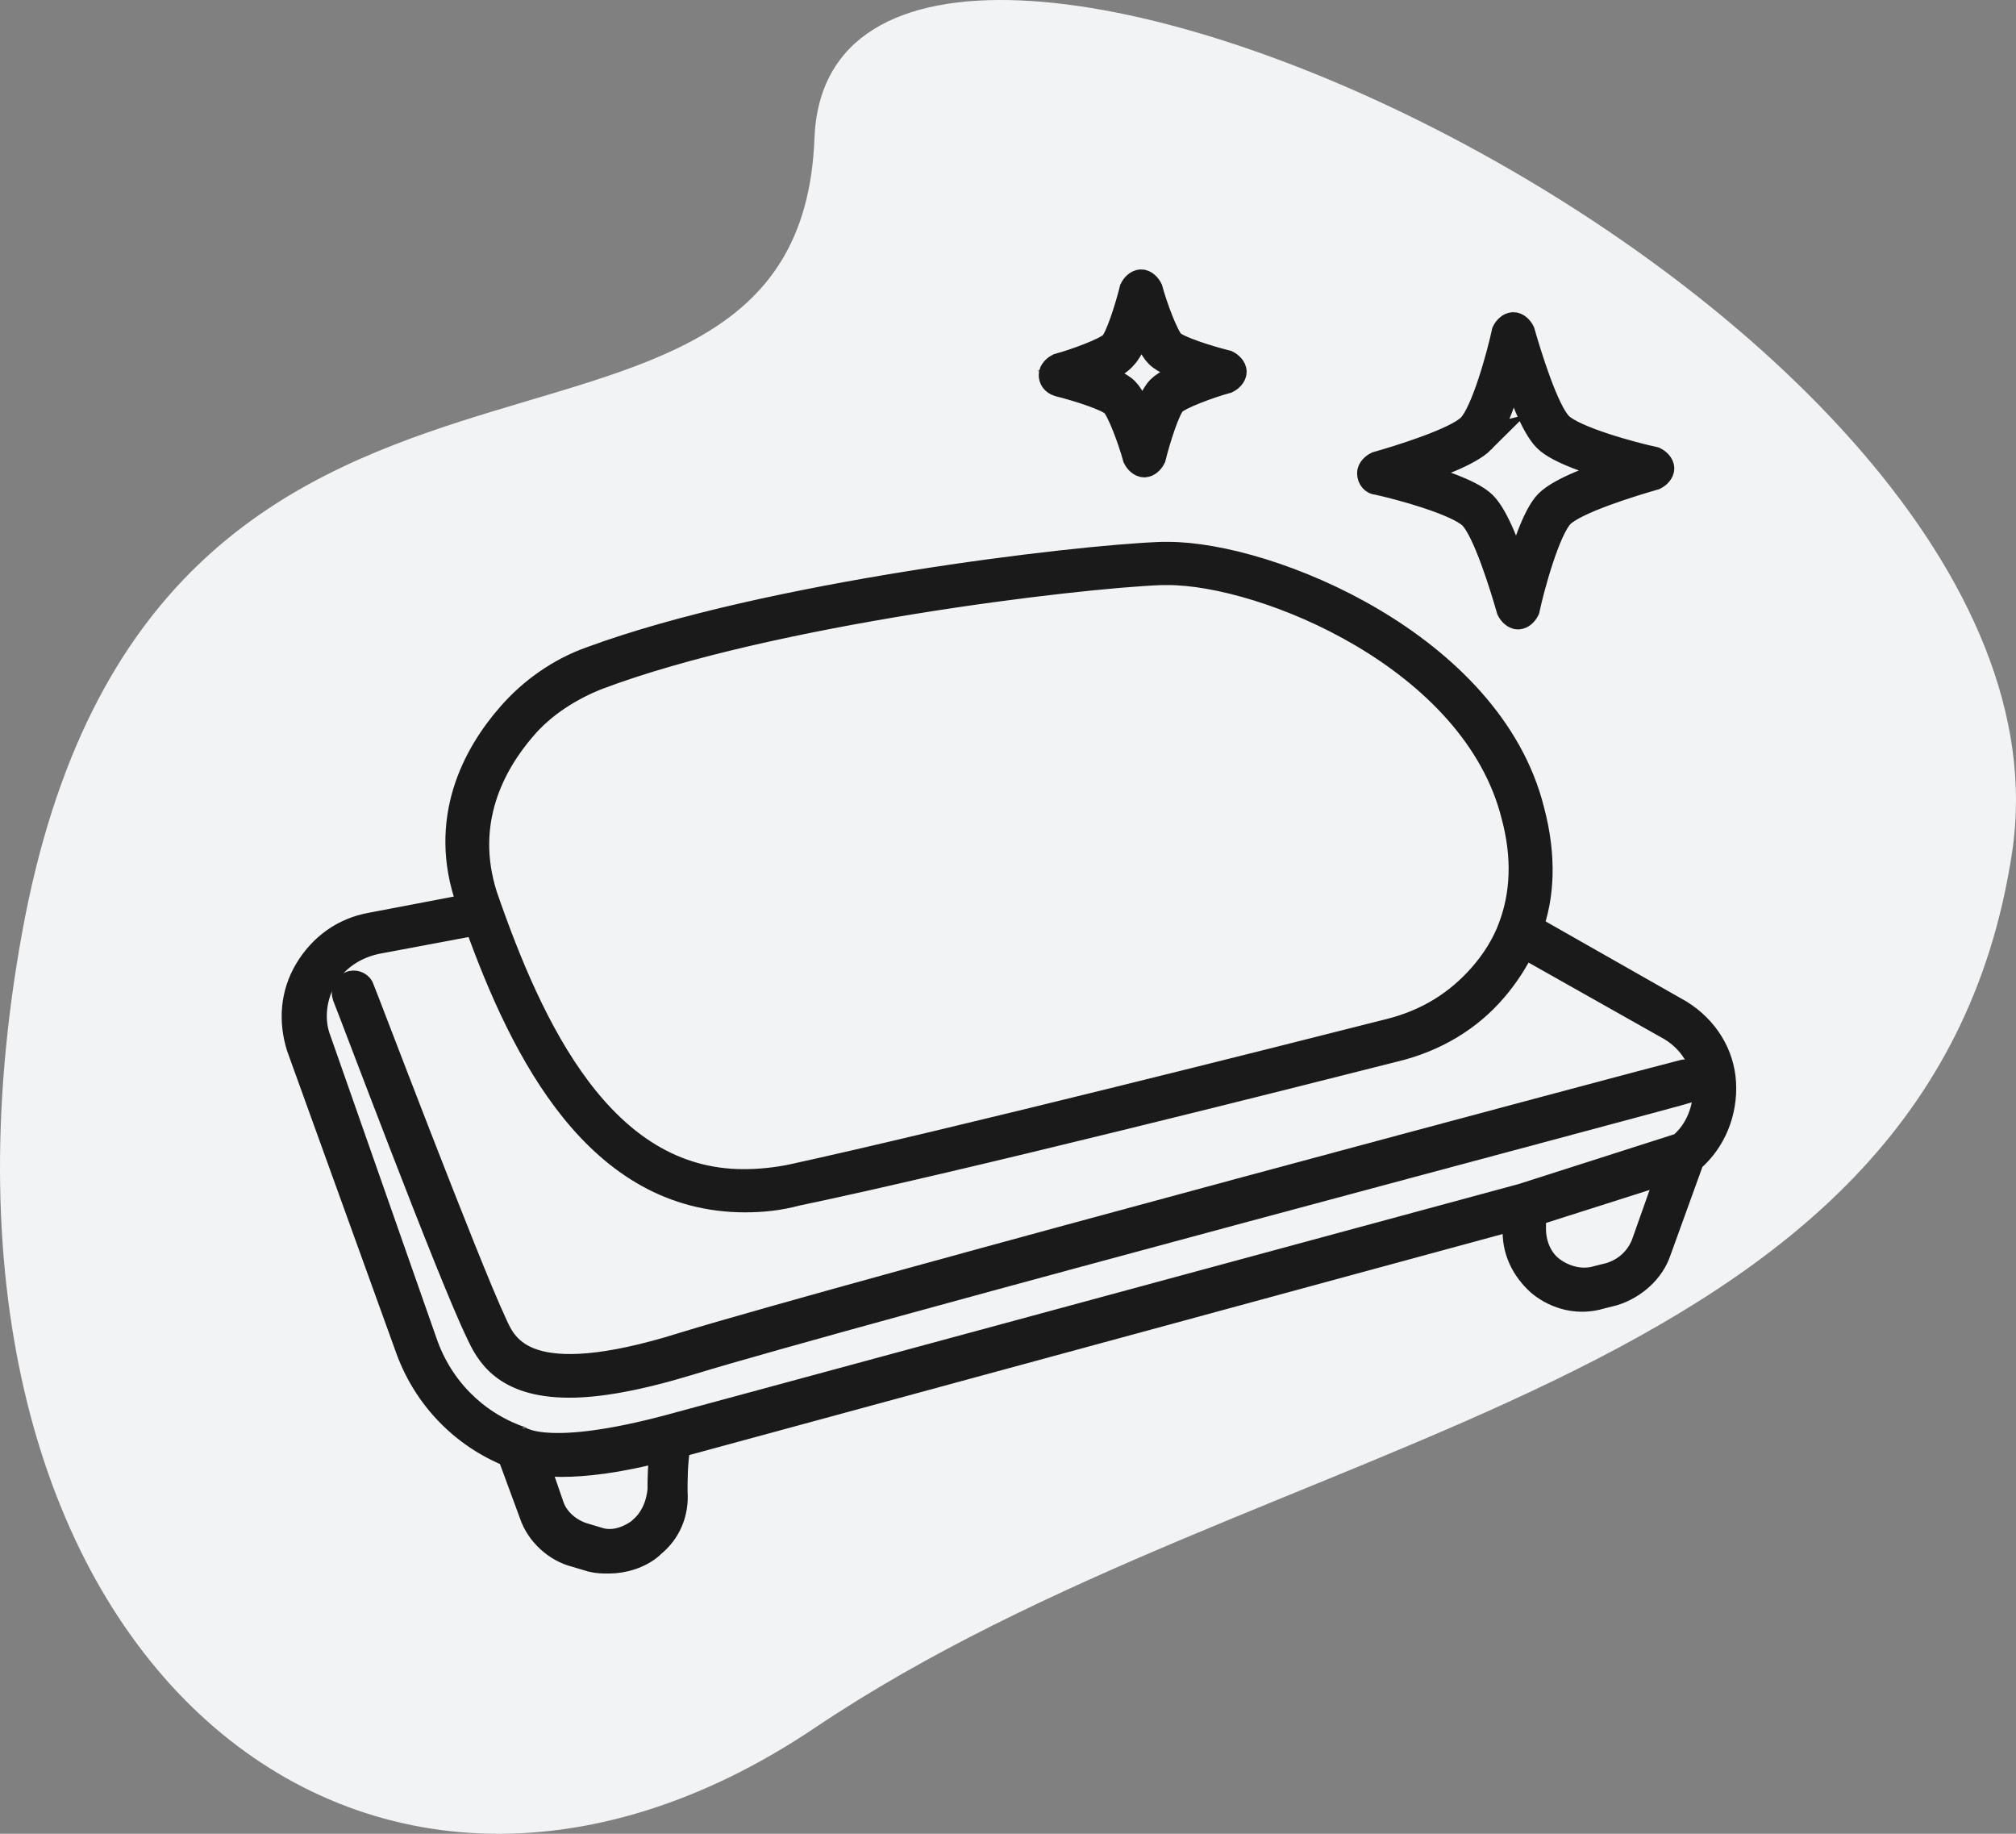
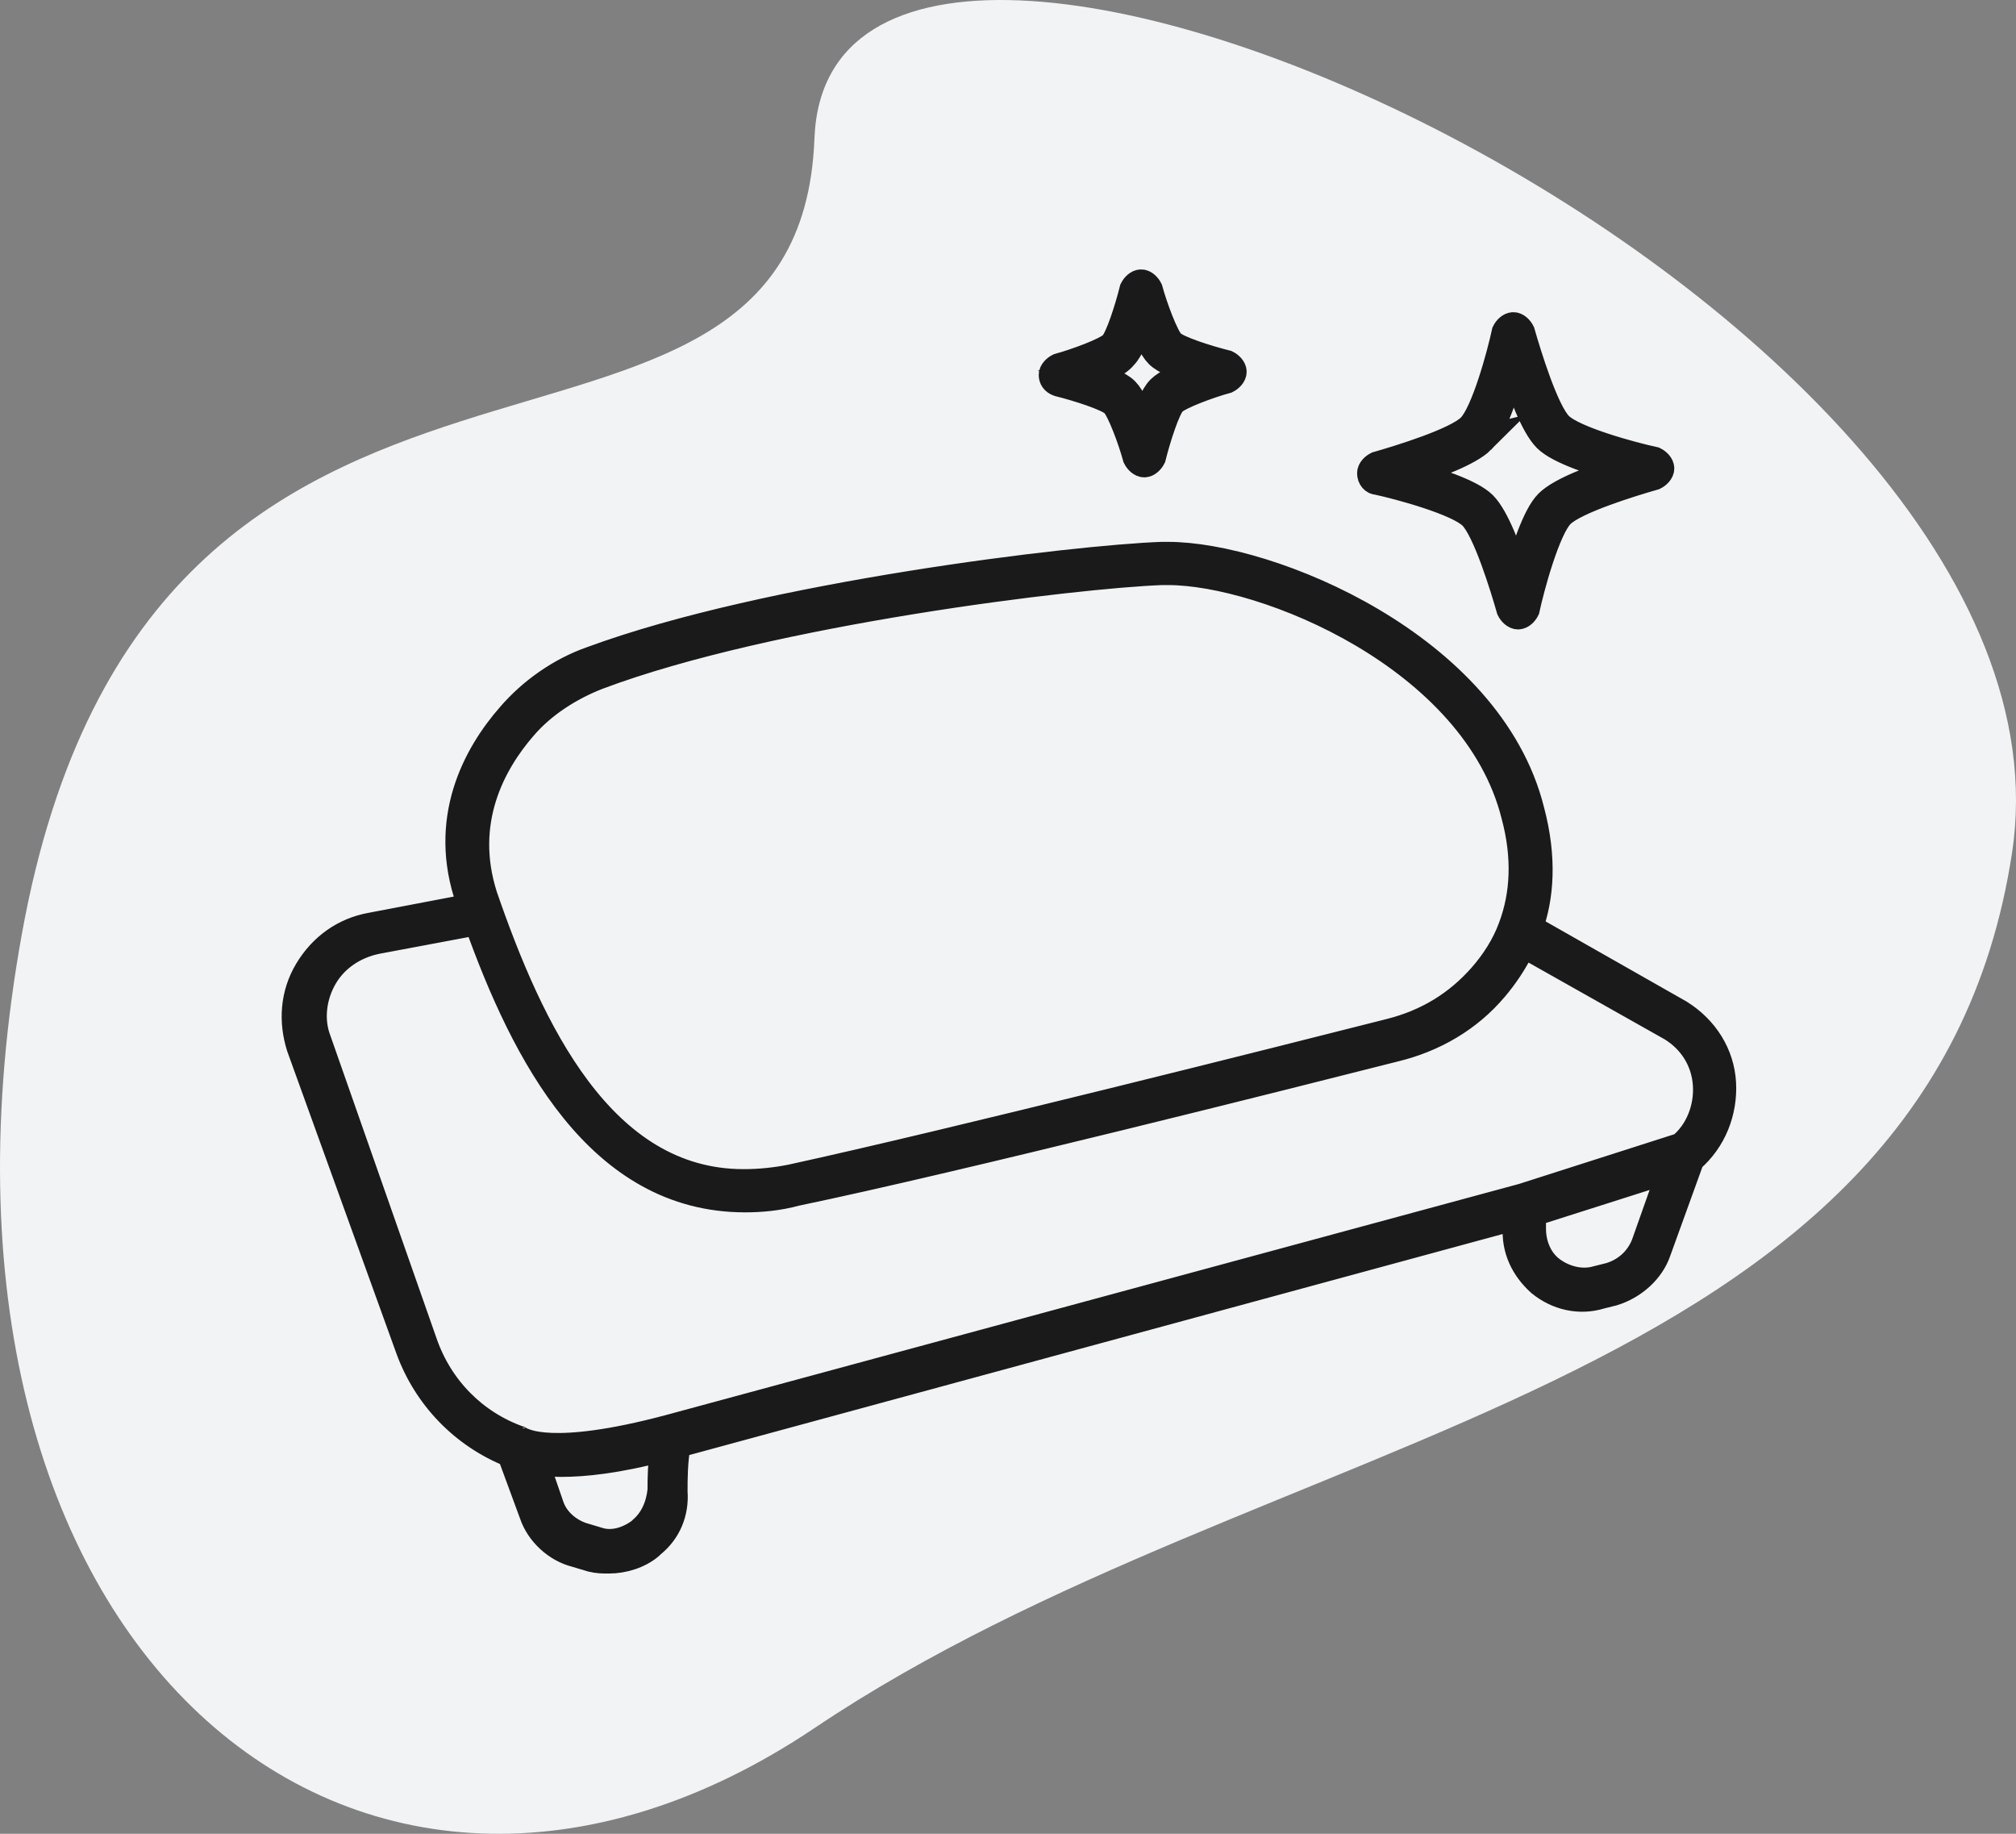
<svg xmlns="http://www.w3.org/2000/svg" width="221" height="201" viewBox="0 0 221 201">
  <rect x="0" y="0" width="221" height="201" fill="#808080" stroke="none" />
  <title>clean-code</title>
  <desc>Created with Sketch.</desc>
  <defs />
  <g id="Wireframes" stroke="none" stroke-width="1" fill="none" fill-rule="evenodd">
    <g id="Why-Choose-Us" transform="translate(-919, -2107)" fill-rule="nonzero">
      <g id="clean-code" transform="translate(919, 2107)">
        <path d="M195.842 121.716C150.802 123.434 187.228 194.354 108.715 208.587c-78.513 14.233-120.6-37.055-87.127-86.871C55.06 71.9 57.522-.493 117.575-9.573 177.629-18.653 240.636 119.998 195.842 121.716z" id="Shape" fill="#f1f3f5" transform="translate(110.5, 100.5) scale(-1, 1) rotate(-90) translate(-110.5, -100.5)" />
        <path d="M188.813 118.71C188.639 115.585 186.903 112.807 184.125 111.07l-16.494-9.376C168.846 98.396 169.193 94.055 167.804 88.846 163.29 70.789 139.156 60.893 128.044 60.893c-.174.0-.521.0-.695.0C117.8 61.24 84.117 65.233 64.844 72.352 61.372 73.567 58.246 75.824 55.989 78.429 52.169 82.769 48.35 89.888 51.475 98.743 51.475 98.916 51.649 99.09 51.649 99.437L40.71 101.521c-2.952.521-5.382 2.257-6.945 4.862-1.563 2.604-1.736 5.556-.868 8.334L44.877 147.879c1.91 5.209 5.903 9.376 11.112 11.459l2.431 6.598C59.115 168.019 61.024 169.756 63.108 170.277L64.844 170.797C65.539 170.971 66.06 170.971 66.754 170.971 68.317 170.971 70.053 170.45 71.268 169.408L71.442 169.235C73.178 167.846 74.046 165.762 73.873 163.505c0-1.389.0-3.299.347-5.209l92.021-25.002c0 .347.0.868.0 1.215C166.068 136.94 167.11 139.024 168.846 140.587 170.756 142.149 173.186 142.67 175.444 141.976l1.389-.347c2.257-.695 4.167-2.431 4.862-4.514L185.34 127.044c2.431-2.084 3.646-5.209 3.473-8.334zM57.378 79.644C59.462 77.213 62.413 75.303 65.539 74.088 84.464 66.969 117.974 62.976 127.349 62.629c.174.0.347.0.695.0 10.591.0 33.683 9.376 38.024 26.738C167.283 93.881 167.11 98.048 165.721 101.695s0 0 0 0C165.026 103.604 163.811 105.514 162.422 107.077 159.817 110.029 156.518 112.112 152.351 113.154c-10.938 2.778-48.094 12.154-65.63 15.974C84.985 129.475 83.248 129.648 81.512 129.648c-15.626.0-23.439-16.842-28.475-31.426C50.433 90.062 53.906 83.637 57.378 79.644zM70.4 167.672 70.227 167.846C68.838 168.888 67.101 169.408 65.539 168.888L63.802 168.367C62.24 167.846 60.851 166.63 60.33 165.068L58.594 160.033C59.288 160.206 60.33 160.38 61.545 160.38c2.431.0 6.077-.347 11.286-1.736-.347 1.736-.347 3.473-.347 4.688C72.31 165.068 71.616 166.63 70.4 167.672zM180.305 136.42c-.695 1.736-2.084 2.952-3.82 3.473l-1.389.347C173.36 140.76 171.45 140.239 170.061 139.198c-1.389-1.042-2.084-2.778-2.084-4.514.0-.695.0-1.215.0-1.736l15.279-4.862L180.305 136.42zM184.298 125.655 166.936 131.211 73.352 156.56c-13.022 3.473-15.974 1.389-16.147 1.389S57.031 157.776 56.857 157.776c-4.862-1.736-8.681-5.556-10.418-10.591L34.807 114.022C33.939 111.765 34.286 109.16 35.501 107.077c1.215-2.084 3.299-3.473 5.73-3.993L52.343 101c5.209 14.585 13.369 30.384 29.343 30.384C83.422 131.384 85.332 131.211 87.242 130.69c17.536-3.646 54.692-13.022 65.63-15.8C157.213 113.848 161.033 111.591 163.811 108.292c1.042-1.215 2.257-2.952 3.125-4.862L183.257 112.633C185.514 114.022 186.903 116.279 187.076 118.883 187.25 121.488 186.208 124.092 184.298 125.655z" id="Shape" stroke="#1a1a1a" stroke-width="3" fill="#000" />
-         <path d="M184.472 117.668C183.604 117.842 92.451 142.149 74.914 147.532 57.726 152.914 55.295 147.879 54.079 145.101c-2.952-6.251-14.411-36.461-14.585-36.809C39.321 107.945 38.8 107.771 38.453 107.945 37.932 108.119 37.759 108.64 37.932 109.16 38.453 110.376 49.391 139.545 52.517 145.969 53.558 148.226 55.295 151.699 62.413 151.699c3.125.0 7.292-.695 13.022-2.431C92.971 143.885 184.125 119.752 184.993 119.404 185.514 119.231 185.687 118.883 185.687 118.363 185.514 117.842 184.993 117.494 184.472 117.668z" id="Shape" stroke="#1a1a1a" stroke-width="3" fill="#000" />
        <path d="M150.962 52.732C153.393 53.253 159.817 54.989 161.38 56.552 162.943 58.115 164.852 64.365 165.547 66.796 165.721 67.143 166.068 67.49 166.415 67.49 166.762 67.49 167.11 67.143 167.283 66.796 167.804 64.365 169.54 57.941 171.103 56.378 172.666 54.816 178.916 52.906 181.347 52.211 181.694 52.038 182.041 51.69 182.041 51.343S181.694 50.649 181.347 50.475C178.916 49.954 172.492 48.218 170.929 46.655 169.367 45.093 167.457 38.842 166.762 36.411 166.589 36.064 166.241 35.717 165.894 35.717c-.347.0-.695.347-.868.695C164.505 38.842 162.769 45.266 161.206 46.829 159.644 48.391 153.393 50.301 150.962 50.996 150.615 51.169 150.268 51.517 150.268 51.864 150.268 52.385 150.615 52.732 150.962 52.732zm11.459-4.514c1.389-1.389 2.604-5.382 3.473-8.16C166.762 42.835 168.151 46.655 169.54 48.044 170.929 49.433 174.923 50.649 177.701 51.517c-2.778.868-6.598 2.257-7.987 3.646-1.389 1.389-2.604 5.382-3.473 8.16C165.373 60.545 163.984 56.726 162.595 55.337 161.206 53.947 157.213 52.732 154.435 51.864c2.778-.868 6.598-2.257 7.987-3.646z" id="Shape" stroke="#1a1a1a" stroke-width="3" fill="#000" />
        <path d="M116.064 41.967C118.147 42.488 121.446 43.53 122.141 44.224c.695.695 1.91 3.993 2.431 5.903C124.745 50.475 125.092 50.822 125.439 50.822 125.787 50.822 126.134 50.475 126.308 50.128c.521-2.084 1.563-5.382 2.257-6.077C129.259 43.356 132.558 42.141 134.468 41.62 134.815 41.446 135.162 41.099 135.162 40.752 135.162 40.405 134.815 40.057 134.468 39.884 132.384 39.363 129.086 38.321 128.391 37.627 127.697 36.932 126.481 33.633 125.96 31.723 125.787 31.376 125.439 31.029 125.092 31.029 124.745 31.029 124.398 31.376 124.224 31.723 123.703 33.807 122.661 37.106 121.967 37.8 121.272 38.495 117.974 39.71 116.064 40.231c-.347.174-.695.521-.695.868C115.369 41.446 115.543 41.794 116.064 41.967zM123.182 39.016c.695-.695 1.389-2.431 1.91-3.993C125.613 36.585 126.308 38.148 127.002 38.842S129.433 40.231 130.995 40.752C129.433 41.273 127.87 41.967 127.176 42.662 126.481 43.356 125.787 45.093 125.266 46.655 124.745 45.093 124.05 43.53 123.356 42.835S120.925 41.446 119.363 40.926C120.925 40.578 122.488 39.884 123.182 39.016z" id="Shape" stroke="#1a1a1a" stroke-width="3" fill="#000" />
      </g>
    </g>
  </g>
</svg>